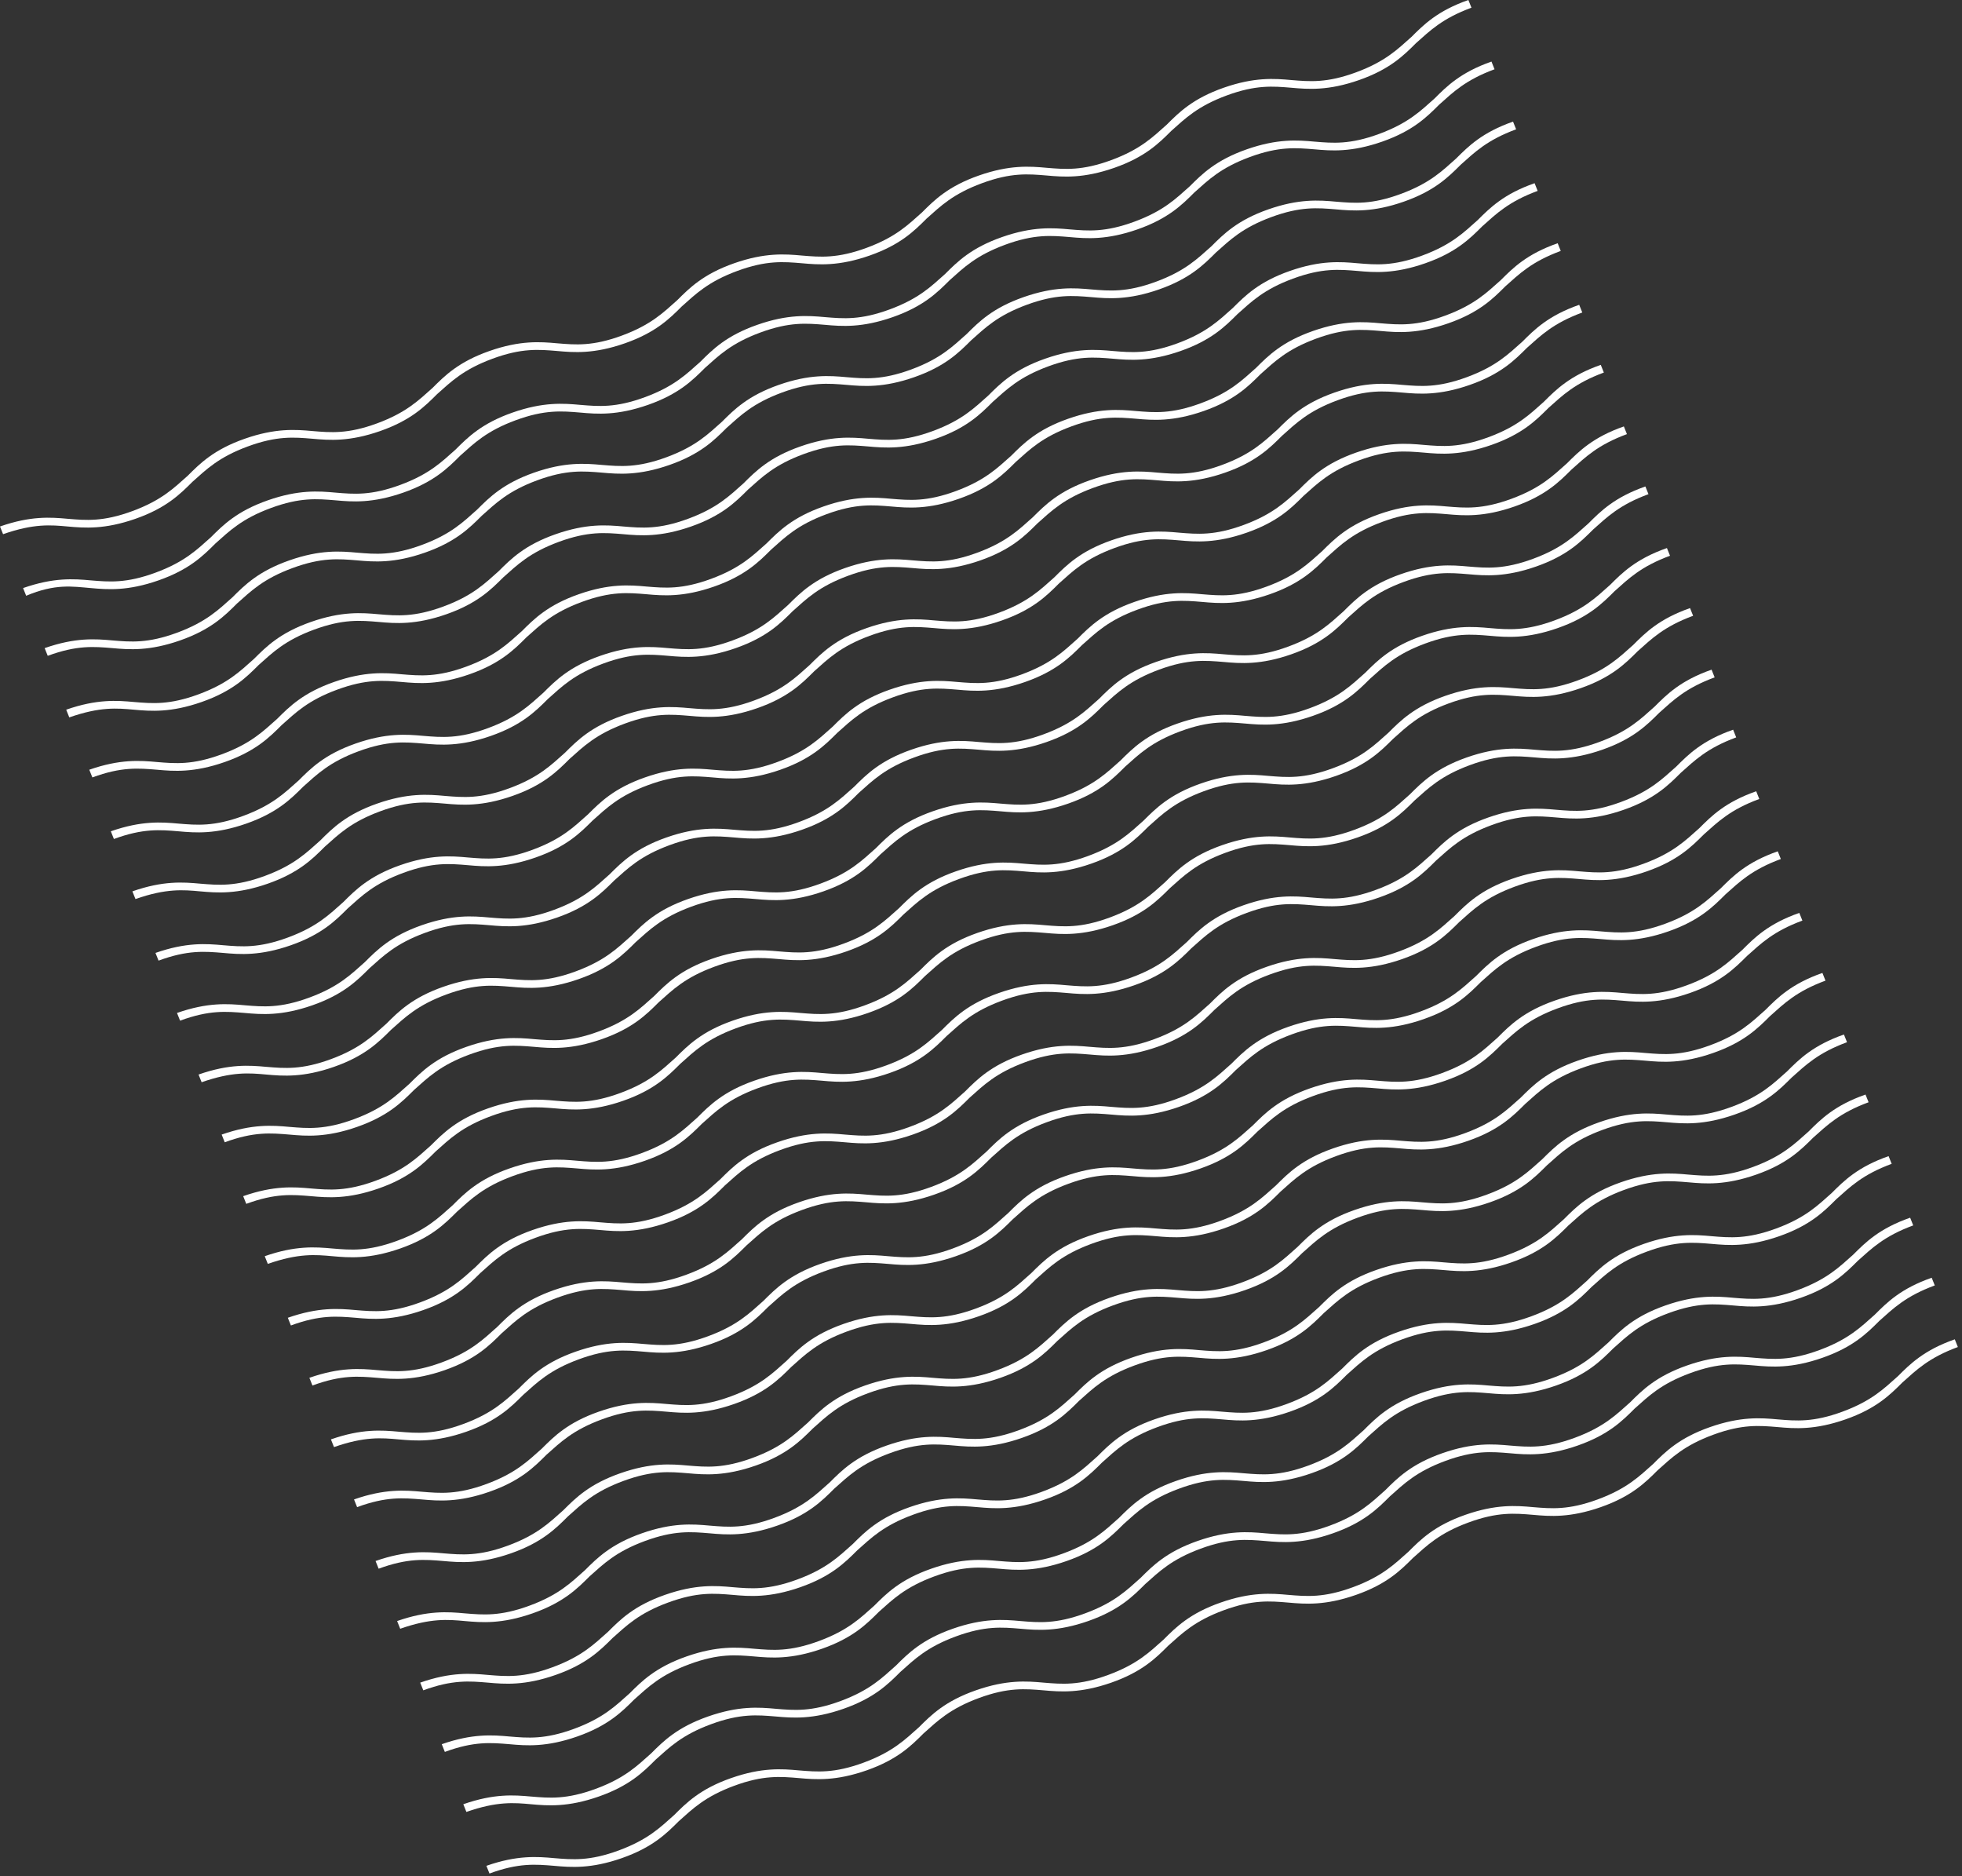
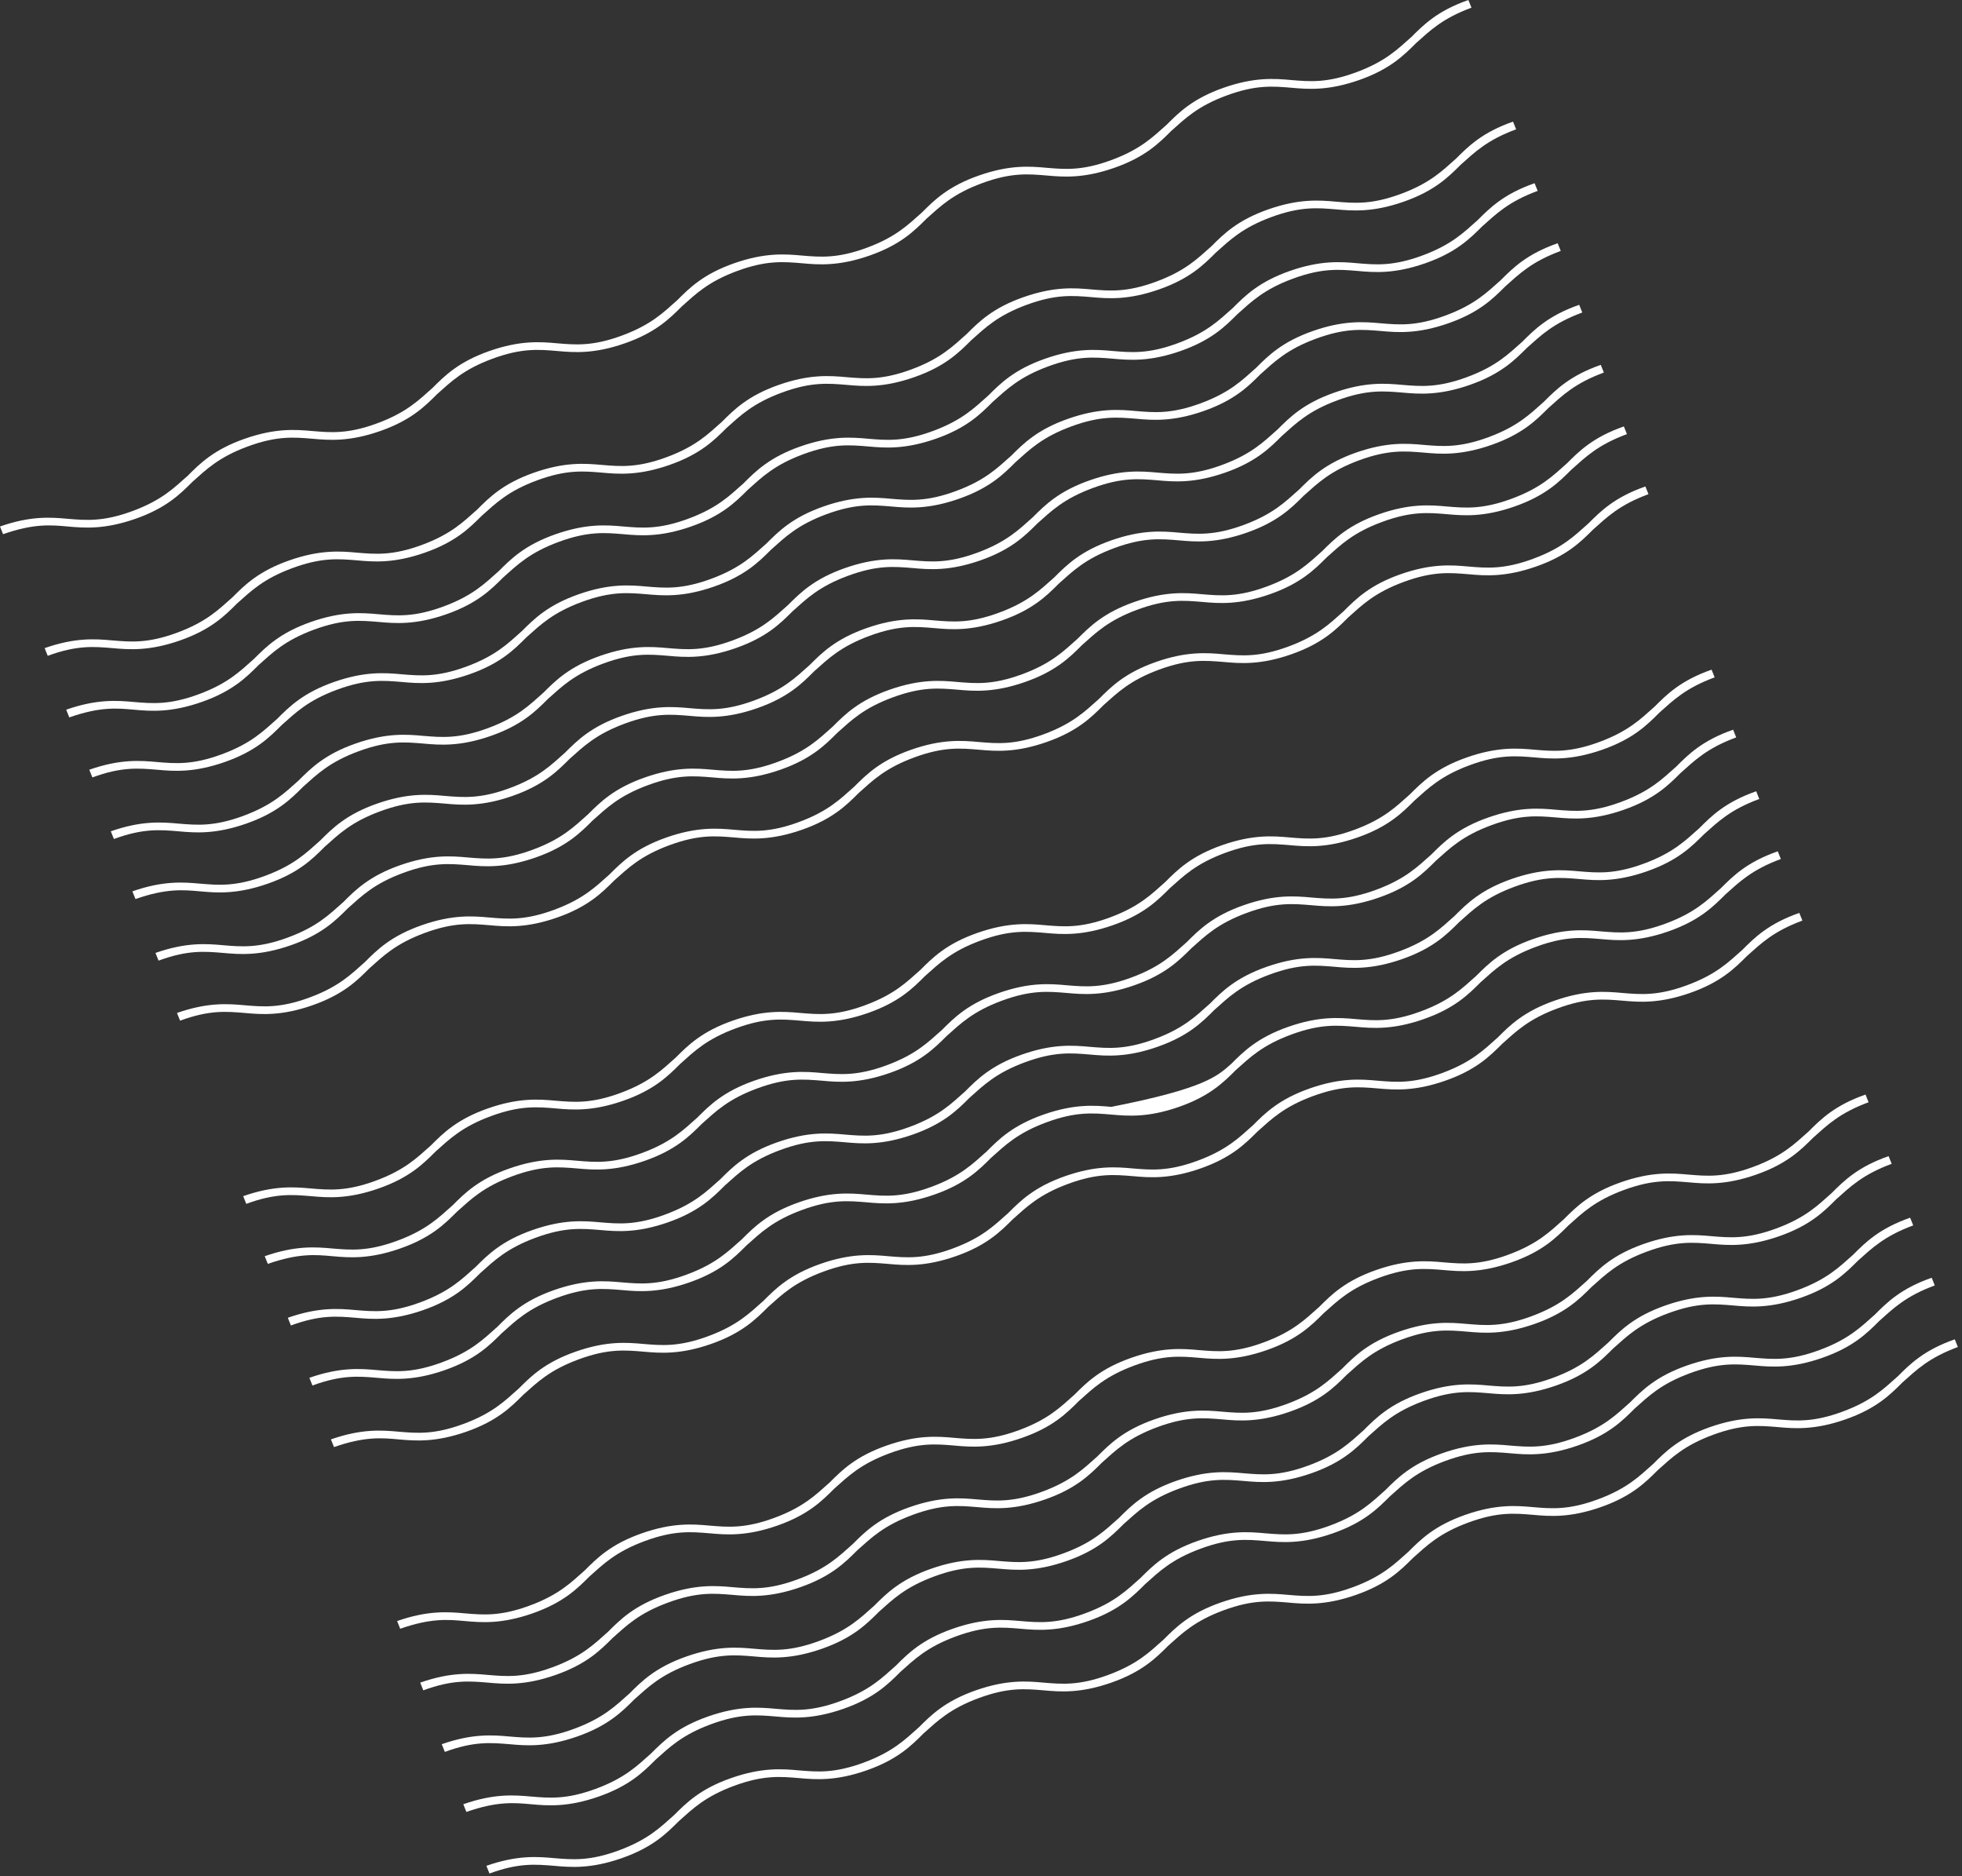
<svg xmlns="http://www.w3.org/2000/svg" width="409" height="391" viewBox="0 0 409 391" fill="none">
  <rect x="0" y="0" width="409" height="391" fill="#333333" stroke="none" />
  <path d="M102.036 390.487L101.395 388.883C107.812 386.637 111.983 386.958 115.512 387.279C119.363 387.6 122.892 387.92 128.988 385.674C135.085 383.428 137.652 380.862 140.539 378.295C143.106 375.728 145.994 372.84 152.411 370.594C158.828 368.348 163 368.669 166.529 368.99C170.379 369.311 173.909 369.631 180.005 367.385C186.102 365.139 188.668 362.573 191.556 360.006C194.123 357.439 197.011 354.551 203.428 352.305C209.845 350.059 214.016 350.38 217.546 350.701C221.396 351.022 224.926 351.342 231.022 349.096C237.118 346.85 239.685 344.284 242.573 341.717C245.14 339.15 248.027 336.262 254.445 334.016C260.862 331.77 265.033 332.091 268.563 332.412C272.413 332.733 275.942 333.053 282.039 330.807C288.135 328.561 290.702 325.994 293.59 323.428C296.157 320.861 299.044 317.973 305.461 315.727C311.879 313.481 316.05 313.802 319.579 314.123C323.43 314.444 326.959 314.764 333.055 312.518C339.152 310.272 341.719 307.705 344.606 305.139C347.173 302.572 350.061 299.684 356.478 297.438C362.895 295.192 367.067 295.513 370.596 295.834C374.446 296.154 377.976 296.475 384.072 294.229C390.168 291.983 392.735 289.416 395.623 286.85C398.19 284.283 401.078 281.395 407.495 279.149L408.137 280.753C402.04 282.999 399.473 285.566 396.586 288.133C394.019 290.7 391.131 293.588 384.714 295.834C378.297 298.08 374.126 297.759 370.596 297.438C366.746 297.117 363.216 296.796 357.12 299.042C351.024 301.288 348.457 303.855 345.569 306.422C343.002 308.989 340.114 311.877 333.697 314.123C327.28 316.369 323.109 316.048 319.579 315.727C315.729 315.406 312.2 315.085 306.103 317.331C300.007 319.577 297.44 322.144 294.552 324.711C291.985 327.278 289.098 330.166 282.68 332.412C276.263 334.658 272.092 334.337 268.563 334.016C264.712 333.695 261.183 333.374 255.086 335.62C248.99 337.866 246.423 340.433 243.535 343C240.969 345.567 238.081 348.455 231.664 350.701C225.246 352.947 221.075 352.626 217.546 352.305C213.695 351.984 210.166 351.663 204.07 353.909C197.973 356.155 195.406 358.722 192.519 361.289C189.952 363.856 187.064 366.744 180.647 368.99C174.23 371.236 170.059 370.915 166.529 370.594C162.679 370.273 159.149 369.952 153.053 372.198C146.957 374.444 144.39 377.011 141.502 379.578C138.935 382.145 136.047 385.033 129.63 387.279C123.213 389.525 119.042 389.204 115.512 388.883C111.662 388.562 108.133 388.241 102.036 390.487Z" fill="white" />
  <path d="M97.224 377.651L96.582 376.047C102.999 373.801 107.17 374.122 110.7 374.443C114.55 374.764 118.08 375.085 124.176 372.839C130.272 370.592 132.839 368.026 135.727 365.459C138.294 362.892 141.182 360.004 147.599 357.758C154.016 355.512 158.187 355.833 161.717 356.154C165.567 356.475 169.096 356.796 175.193 354.549C181.289 352.303 183.856 349.737 186.744 347.17C189.31 344.603 192.198 341.715 198.615 339.469C205.033 337.223 209.204 337.544 212.733 337.865C216.584 338.186 220.113 338.507 226.209 336.26C232.306 334.014 234.873 331.448 237.76 328.881C240.327 326.314 243.215 323.426 249.632 321.18C256.049 318.934 260.221 319.255 263.75 319.576C267.6 319.897 271.13 320.217 277.226 317.971C283.323 315.725 285.889 313.159 288.777 310.592C291.344 308.025 294.232 305.137 300.649 302.891C307.066 300.645 311.237 300.966 314.767 301.287C318.617 301.608 322.147 301.928 328.243 299.682C334.339 297.436 336.906 294.87 339.794 292.303C342.361 289.736 345.249 286.848 351.666 284.602C358.083 282.356 362.254 282.677 365.784 282.998C369.634 283.319 373.163 283.639 379.26 281.393C385.356 279.147 387.923 276.58 390.811 274.014C393.377 271.447 396.265 268.559 402.682 266.313L403.324 267.917C397.228 270.163 394.661 272.73 391.773 275.297C389.206 277.864 386.319 280.752 379.901 282.998C373.484 285.244 369.313 284.923 365.784 284.602C361.933 284.281 358.404 283.96 352.307 286.206C346.211 288.452 343.644 291.019 340.756 293.586C338.19 296.153 335.302 299.041 328.885 301.287C322.467 303.533 318.296 303.212 314.767 302.891C310.917 302.57 307.387 302.249 301.291 304.495C295.194 306.741 292.627 309.308 289.74 311.875C287.173 314.442 284.285 317.33 277.868 319.576C271.451 321.822 267.279 321.501 263.75 321.18C259.9 320.859 256.37 320.538 250.274 322.784C244.178 325.03 241.611 327.597 238.723 330.164C236.156 332.731 233.268 335.619 226.851 337.865C220.434 340.111 216.263 339.79 212.733 339.469C208.883 339.148 205.354 338.827 199.257 341.073C193.161 343.319 190.594 345.886 187.706 348.453C185.139 351.02 182.252 353.908 175.834 356.154C169.417 358.4 165.246 358.079 161.717 357.758C157.866 357.437 154.337 357.116 148.24 359.362C142.144 361.608 139.577 364.175 136.69 366.742C134.123 369.309 131.235 372.197 124.818 374.443C118.4 376.689 114.229 376.368 110.7 376.047C107.17 375.726 103.641 375.405 97.224 377.651Z" fill="white" />
  <path d="M92.732 365.139L92.09 363.534C98.507 361.288 102.678 361.609 106.208 361.93C110.058 362.251 113.587 362.572 119.684 360.326C125.78 358.08 128.347 355.513 131.235 352.946C133.802 350.379 136.689 347.491 143.107 345.245C149.524 342.999 153.695 343.32 157.224 343.641C161.075 343.962 164.604 344.283 170.701 342.037C176.797 339.791 179.364 337.224 182.252 334.657C184.818 332.09 187.706 329.202 194.123 326.956C200.541 324.71 204.712 325.031 208.241 325.352C212.092 325.673 215.621 325.994 221.717 323.748C227.814 321.502 230.38 318.935 233.268 316.368C235.835 313.801 238.723 310.913 245.14 308.667C251.557 306.421 255.728 306.742 259.258 307.063C263.108 307.384 266.638 307.705 272.734 305.459C278.83 303.213 281.397 300.646 284.285 298.079C286.852 295.512 289.74 292.624 296.157 290.378C302.574 288.132 306.745 288.453 310.275 288.774C314.125 289.095 317.654 289.416 323.751 287.17C329.847 284.924 332.414 282.357 335.302 279.79C337.869 277.223 340.756 274.335 347.174 272.089C353.591 269.843 357.762 270.164 361.291 270.485C365.142 270.806 368.671 271.127 374.768 268.881C380.864 266.635 383.431 264.068 386.318 261.501C388.885 258.934 391.773 256.046 398.19 253.8L398.832 255.405C392.736 257.651 390.169 260.217 387.281 262.784C384.714 265.351 381.826 268.239 375.409 270.485C368.992 272.731 364.821 272.41 361.291 272.089C357.441 271.768 353.912 271.448 347.815 273.694C341.719 275.94 339.152 278.507 336.264 281.073C333.697 283.64 330.81 286.528 324.393 288.774C317.975 291.02 313.804 290.699 310.275 290.378C306.424 290.057 302.895 289.737 296.799 291.983C290.702 294.229 288.135 296.796 285.248 299.362C282.681 301.929 279.793 304.817 273.376 307.063C266.959 309.309 262.787 308.988 259.258 308.667C255.408 308.346 251.878 308.026 245.782 310.272C239.686 312.518 237.119 315.085 234.231 317.651C231.664 320.218 228.776 323.106 222.359 325.352C215.942 327.598 211.771 327.277 208.241 326.956C204.391 326.635 200.861 326.315 194.765 328.561C188.669 330.807 186.102 333.374 183.214 335.94C180.647 338.507 177.759 341.395 171.342 343.641C164.925 345.887 160.754 345.566 157.224 345.245C153.374 344.925 149.845 344.604 143.748 346.85C137.652 349.096 135.085 351.663 132.197 354.229C129.63 356.796 126.743 359.684 120.326 361.93C113.908 364.176 109.737 363.855 106.208 363.534C102.357 363.214 98.828 362.893 92.732 365.139Z" fill="white" />
  <path d="M88.239 352.305L87.598 350.7C94.015 348.454 98.186 348.775 101.715 349.096C105.566 349.417 109.095 349.738 115.192 347.492C121.288 345.246 123.855 342.679 126.743 340.112C129.309 337.545 132.197 334.657 138.614 332.411C145.032 330.165 149.203 330.486 152.732 330.807C156.583 331.128 160.112 331.449 166.208 329.203C172.305 326.957 174.872 324.39 177.759 321.823C180.326 319.256 183.214 316.368 189.631 314.122C196.048 311.876 200.22 312.197 203.749 312.518C207.599 312.839 211.129 313.16 217.225 310.914C223.321 308.668 225.888 306.101 228.776 303.534C231.343 300.967 234.231 298.079 240.648 295.833C247.065 293.587 251.236 293.908 254.766 294.229C258.616 294.55 262.146 294.871 268.242 292.625C274.338 290.379 276.905 287.812 279.793 285.245C282.36 282.678 285.247 279.79 291.665 277.544C298.082 275.298 302.253 275.619 305.782 275.94C309.633 276.261 313.162 276.582 319.259 274.336C325.355 272.09 327.922 269.523 330.81 266.956C333.376 264.389 336.264 261.501 342.681 259.255C349.099 257.009 353.27 257.33 356.799 257.651C360.649 257.972 364.179 258.293 370.275 256.047C376.372 253.801 378.939 251.234 381.826 248.667C384.393 246.1 387.281 243.212 393.698 240.966L394.34 242.571C388.243 244.817 385.677 247.383 382.789 249.95C380.222 252.517 377.334 255.405 370.917 257.651C364.5 259.897 360.329 259.576 356.799 259.255C352.949 258.934 349.419 258.614 343.323 260.86C337.227 263.106 334.66 265.673 331.772 268.239C329.205 270.806 326.317 273.694 319.9 275.94C313.483 278.186 309.312 277.865 305.782 277.544C301.932 277.223 298.403 276.903 292.306 279.149C286.21 281.395 283.643 283.962 280.755 286.528C278.189 289.095 275.301 291.983 268.884 294.229C262.466 296.475 258.295 296.154 254.766 295.833C250.915 295.513 247.386 295.192 241.29 297.438C235.193 299.684 232.626 302.251 229.739 304.817C227.172 307.384 224.284 310.272 217.867 312.518C211.45 314.764 207.278 314.443 203.749 314.122C199.899 313.802 196.369 313.481 190.273 315.727C184.177 317.973 181.61 320.54 178.722 323.106C176.155 325.673 173.267 328.561 166.85 330.807C160.433 333.053 156.262 332.732 152.732 332.411C148.882 332.091 145.352 331.77 139.256 334.016C133.16 336.262 130.593 338.829 127.705 341.395C125.138 343.962 122.251 346.85 115.833 349.096C109.416 351.342 105.245 351.021 101.715 350.7C97.865 350.38 94.336 350.059 88.239 352.305Z" fill="white" />
  <path d="M83.427 339.471L82.785 337.866C89.202 335.62 93.374 335.941 96.903 336.262C100.753 336.583 104.283 336.904 110.379 334.658C116.475 332.412 119.042 329.845 121.93 327.278C124.497 324.711 127.385 321.823 133.802 319.577C140.219 317.331 144.39 317.652 147.92 317.973C151.77 318.294 155.3 318.615 161.396 316.369C167.492 314.123 170.059 311.556 172.947 308.989C175.514 306.422 178.401 303.534 184.819 301.288C191.236 299.042 195.407 299.363 198.937 299.684C202.787 300.005 206.316 300.326 212.413 298.08C218.509 295.834 221.076 293.267 223.964 290.7C226.53 288.133 229.418 285.245 235.835 282.999C242.253 280.753 246.424 281.074 249.953 281.395C253.804 281.716 257.333 282.037 263.429 279.791C269.526 277.545 272.093 274.978 274.98 272.411C277.547 269.844 280.435 266.956 286.852 264.71C293.269 262.464 297.44 262.785 300.97 263.106C304.82 263.427 308.35 263.748 314.446 261.502C320.542 259.256 323.109 256.689 325.997 254.122C328.564 251.555 331.452 248.667 337.869 246.421C344.286 244.175 348.457 244.496 351.987 244.817C355.837 245.138 359.366 245.459 365.463 243.213C371.559 240.967 374.126 238.4 377.014 235.833C379.581 233.266 382.468 230.378 388.886 228.132L389.527 229.737C383.431 231.983 380.864 234.55 377.976 237.116C375.409 239.683 372.522 242.571 366.105 244.817C359.687 247.063 355.516 246.742 351.987 246.421C348.136 246.1 344.607 245.78 338.511 248.026C332.414 250.272 329.847 252.839 326.96 255.405C324.393 257.972 321.505 260.86 315.088 263.106C308.671 265.352 304.499 265.031 300.97 264.71C297.12 264.39 293.59 264.069 287.494 266.315C281.398 268.561 278.831 271.128 275.943 273.694C273.376 276.261 270.488 279.149 264.071 281.395C257.654 283.641 253.483 283.32 249.953 282.999C246.103 282.679 242.573 282.358 236.477 284.604C230.381 286.85 227.814 289.417 224.926 291.983C222.359 294.55 219.472 297.438 213.054 299.684C206.637 301.93 202.466 301.609 198.937 301.288C195.086 300.968 191.557 300.647 185.46 302.893C179.364 305.139 176.797 307.706 173.909 310.272C171.342 312.839 168.455 315.727 162.038 317.973C155.62 320.219 151.449 319.898 147.92 319.577C144.069 319.257 140.54 318.936 134.444 321.182C128.347 323.428 125.78 325.995 122.893 328.561C120.326 331.128 117.438 334.016 111.021 336.262C104.604 338.508 100.432 338.187 96.903 337.866C93.374 337.546 89.844 337.225 83.427 339.471Z" fill="white" />
-   <path d="M78.931 326.956L78.289 325.352C84.706 323.106 88.877 323.427 92.407 323.747C96.257 324.068 99.787 324.389 105.883 322.143C111.979 319.897 114.546 317.33 117.434 314.763C120.001 312.197 122.889 309.309 129.306 307.063C135.723 304.817 139.894 305.138 143.424 305.458C147.274 305.779 150.803 306.1 156.9 303.854C162.996 301.608 165.563 299.041 168.451 296.474C171.018 293.908 173.905 291.02 180.322 288.774C186.74 286.528 190.911 286.849 194.44 287.169C198.291 287.49 201.82 287.811 207.916 285.565C214.013 283.319 216.58 280.752 219.467 278.185C222.034 275.618 224.922 272.731 231.339 270.485C237.757 268.239 241.928 268.56 245.457 268.88C249.307 269.201 252.837 269.522 258.933 267.276C265.03 265.03 267.596 262.463 270.484 259.896C273.051 257.329 275.939 254.442 282.356 252.196C288.773 249.95 292.944 250.271 296.474 250.591C300.324 250.912 303.854 251.233 309.95 248.987C316.046 246.741 318.613 244.174 321.501 241.607C324.068 239.04 326.956 236.153 333.373 233.907C339.79 231.661 343.961 231.982 347.491 232.302C351.341 232.623 354.87 232.944 360.967 230.698C367.063 228.452 369.63 225.885 372.518 223.318C375.085 220.751 377.972 217.864 384.389 215.618L385.031 217.222C378.935 219.468 376.368 222.035 373.48 224.602C370.913 227.169 368.026 230.056 361.608 232.302C355.191 234.548 351.02 234.228 347.491 233.907C343.64 233.586 340.111 233.265 334.015 235.511C327.918 237.757 325.351 240.324 322.464 242.891C319.897 245.458 317.009 248.345 310.592 250.591C304.174 252.837 300.003 252.517 296.474 252.196C292.624 251.875 289.094 251.554 282.998 253.8C276.901 256.046 274.335 258.613 271.447 261.18C268.88 263.747 265.992 266.634 259.575 268.88C253.158 271.126 248.987 270.806 245.457 270.485C241.607 270.164 238.077 269.843 231.981 272.089C225.885 274.335 223.318 276.902 220.43 279.469C217.863 282.036 214.975 284.923 208.558 287.169C202.141 289.415 197.97 289.095 194.44 288.774C190.59 288.453 187.061 288.132 180.964 290.378C174.868 292.624 172.301 295.191 169.413 297.758C166.846 300.325 163.959 303.212 157.542 305.458C151.124 307.704 146.953 307.384 143.424 307.063C139.573 306.742 136.044 306.421 129.948 308.667C123.851 310.913 121.284 313.48 118.397 316.047C115.83 318.614 112.942 321.501 106.525 323.747C100.108 325.994 95.936 325.673 92.407 325.352C88.557 325.031 85.027 324.71 78.931 326.956Z" fill="white" />
-   <path d="M74.442 314.122L73.801 312.518C80.218 310.272 84.389 310.593 87.919 310.914C91.769 311.234 95.298 311.555 101.395 309.309C107.491 307.063 110.058 304.496 112.946 301.929C115.513 299.363 118.4 296.475 124.817 294.229C131.235 291.983 135.406 292.304 138.935 292.624C142.786 292.945 146.315 293.266 152.411 291.02C158.508 288.774 161.075 286.207 163.962 283.64C166.529 281.074 169.417 278.186 175.834 275.94C182.251 273.694 186.423 274.015 189.952 274.335C193.802 274.656 197.332 274.977 203.428 272.731C209.525 270.485 212.091 267.918 214.979 265.351C217.546 262.785 220.434 259.897 226.851 257.651C233.268 255.405 237.439 255.726 240.969 256.046C244.819 256.367 248.349 256.688 254.445 254.442C260.541 252.196 263.108 249.629 265.996 247.062C268.563 244.496 271.451 241.608 277.868 239.362C284.285 237.116 288.456 237.437 291.986 237.757C295.836 238.078 299.365 238.399 305.462 236.153C311.558 233.907 314.125 231.34 317.013 228.773C319.579 226.206 322.467 223.319 328.884 221.073C335.302 218.827 339.473 219.148 343.002 219.468C346.853 219.789 350.382 220.11 356.478 217.864C362.575 215.618 365.142 213.051 368.029 210.484C370.596 207.917 373.484 205.03 379.901 202.784L380.543 204.388C374.447 206.634 371.88 209.201 368.992 211.768C366.425 214.335 363.537 217.222 357.12 219.468C350.703 221.714 346.532 221.394 343.002 221.073C339.152 220.752 335.622 220.431 329.526 222.677C323.43 224.923 320.863 227.49 317.975 230.057C315.408 232.624 312.521 235.511 306.103 237.757C299.686 240.003 295.515 239.683 291.986 239.362C288.135 239.041 284.606 238.72 278.509 240.966C272.413 243.212 269.846 245.779 266.958 248.346C264.392 250.913 261.504 253.8 255.087 256.046C248.669 258.292 244.498 257.972 240.969 257.651C237.119 257.33 233.589 257.009 227.493 259.255C221.396 261.501 218.829 264.068 215.942 266.635C213.375 269.202 210.487 272.089 204.07 274.335C197.653 276.582 193.481 276.261 189.952 275.94C186.102 275.619 182.572 275.298 176.476 277.544C170.38 279.79 167.813 282.357 164.925 284.924C162.358 287.491 159.47 290.378 153.053 292.624C146.636 294.871 142.465 294.55 138.935 294.229C135.085 293.908 131.556 293.587 125.459 295.833C119.363 298.079 116.796 300.646 113.908 303.213C111.341 305.78 108.454 308.667 102.036 310.914C95.619 313.16 91.448 312.839 87.919 312.518C84.068 312.197 80.539 311.876 74.442 314.122Z" fill="white" />
  <path d="M69.626 301.609L68.984 300.005C75.402 297.759 79.573 298.079 83.102 298.4C86.953 298.721 90.482 299.042 96.578 296.796C102.675 294.55 105.241 291.983 108.129 289.416C110.696 286.849 113.584 283.962 120.001 281.716C126.418 279.47 130.589 279.79 134.119 280.111C137.969 280.432 141.499 280.753 147.595 278.507C153.691 276.261 156.258 273.694 159.146 271.127C161.713 268.56 164.601 265.673 171.018 263.427C177.435 261.181 181.606 261.501 185.136 261.822C188.986 262.143 192.515 262.464 198.612 260.218C204.708 257.972 207.275 255.405 210.163 252.838C212.73 250.271 215.617 247.384 222.035 245.138C228.452 242.892 232.623 243.212 236.152 243.533C240.003 243.854 243.532 244.175 249.629 241.929C255.725 239.683 258.292 237.116 261.179 234.549C263.746 231.982 266.634 229.095 273.051 226.849C279.469 224.603 283.64 224.923 287.169 225.244C291.019 225.565 294.549 225.886 300.645 223.64C306.742 221.394 309.308 218.827 312.196 216.26C314.763 213.693 317.651 210.806 324.068 208.56C330.485 206.313 334.656 206.634 338.186 206.955C342.036 207.276 345.566 207.597 351.662 205.351C357.758 203.105 360.325 200.538 363.213 197.971C365.78 195.404 368.668 192.517 375.085 190.271L375.727 191.875C369.63 194.121 367.063 196.688 364.176 199.255C361.609 201.821 358.721 204.709 352.304 206.955C345.887 209.201 341.715 208.88 338.186 208.56C334.336 208.239 330.806 207.918 324.71 210.164C318.613 212.41 316.047 214.977 313.159 217.544C310.592 220.11 307.704 222.998 301.287 225.244C294.87 227.49 290.699 227.169 287.169 226.849C283.319 226.528 279.789 226.207 273.693 228.453C267.597 230.699 265.03 233.266 262.142 235.833C259.575 238.399 256.687 241.287 250.27 243.533C243.853 245.779 239.682 245.458 236.152 245.138C232.302 244.817 228.773 244.496 222.676 246.742C216.58 248.988 214.013 251.555 211.125 254.122C208.558 256.689 205.671 259.576 199.254 261.822C192.836 264.068 188.665 263.747 185.136 263.427C181.285 263.106 177.756 262.785 171.66 265.031C165.563 267.277 162.996 269.844 160.109 272.411C157.542 274.978 154.654 277.865 148.237 280.111C141.82 282.357 137.648 282.036 134.119 281.716C130.269 281.395 126.739 281.074 120.643 283.32C114.547 285.566 111.98 288.133 109.092 290.7C106.525 293.267 103.637 296.154 97.22 298.4C90.803 300.646 86.632 300.325 83.102 300.005C79.573 299.684 76.043 299.363 69.626 301.609Z" fill="white" />
-   <path d="M65.134 288.773L64.492 287.169C70.909 284.923 75.081 285.244 78.61 285.564C82.46 285.885 85.99 286.206 92.086 283.96C98.182 281.714 100.749 279.147 103.637 276.58C106.204 274.013 109.092 271.126 115.509 268.88C121.926 266.634 126.097 266.955 129.627 267.275C133.477 267.596 137.007 267.917 143.103 265.671C149.199 263.425 151.766 260.858 154.654 258.291C157.221 255.724 160.108 252.837 166.526 250.591C172.943 248.345 177.114 248.666 180.643 248.986C184.494 249.307 188.023 249.628 194.12 247.382C200.216 245.136 202.783 242.569 205.671 240.002C208.237 237.435 211.125 234.548 217.542 232.302C223.96 230.056 228.131 230.376 231.66 230.697C235.51 231.018 239.04 231.339 245.136 229.093C251.233 226.847 253.8 224.28 256.687 221.713C259.254 219.146 262.142 216.259 268.559 214.013C274.976 211.767 279.148 212.087 282.677 212.408C286.527 212.729 290.057 213.05 296.153 210.804C302.249 208.558 304.816 205.991 307.704 203.424C310.271 200.857 313.159 197.97 319.576 195.724C325.993 193.478 330.164 193.798 333.694 194.119C337.544 194.44 341.073 194.761 347.17 192.515C353.266 190.269 355.833 187.702 358.721 185.135C361.288 182.568 364.175 179.681 370.593 177.435L371.234 179.039C365.138 181.285 362.571 183.852 359.683 186.419C357.117 188.986 354.229 191.873 347.812 194.119C341.394 196.365 337.223 196.044 333.694 195.724C329.843 195.403 326.314 195.082 320.218 197.328C314.121 199.574 311.554 202.141 308.667 204.708C306.1 207.275 303.212 210.162 296.795 212.408C290.378 214.654 286.206 214.333 282.677 214.013C278.827 213.692 275.297 213.371 269.201 215.617C263.104 217.863 260.538 220.43 257.65 222.997C255.083 225.564 252.195 228.451 245.778 230.697C239.361 232.943 235.19 232.622 231.66 232.302C227.81 231.981 224.28 231.66 218.184 233.906C212.088 236.152 209.521 238.719 206.633 241.286C204.066 243.853 201.178 246.74 194.761 248.986C188.344 251.232 184.173 250.912 180.643 250.591C176.793 250.27 173.264 249.949 167.167 252.195C161.071 254.441 158.504 257.008 155.616 259.575C153.05 262.142 150.162 265.029 143.745 267.275C137.327 269.521 133.156 269.201 129.627 268.88C125.776 268.559 122.247 268.238 116.151 270.484C110.054 272.73 107.487 275.297 104.6 277.864C102.033 280.431 99.145 283.318 92.728 285.564C86.311 287.81 82.139 287.49 78.61 287.169C74.76 286.848 71.23 286.527 65.134 288.773Z" fill="white" />
+   <path d="M65.134 288.773L64.492 287.169C70.909 284.923 75.081 285.244 78.61 285.564C82.46 285.885 85.99 286.206 92.086 283.96C98.182 281.714 100.749 279.147 103.637 276.58C106.204 274.013 109.092 271.126 115.509 268.88C121.926 266.634 126.097 266.955 129.627 267.275C133.477 267.596 137.007 267.917 143.103 265.671C149.199 263.425 151.766 260.858 154.654 258.291C157.221 255.724 160.108 252.837 166.526 250.591C172.943 248.345 177.114 248.666 180.643 248.986C184.494 249.307 188.023 249.628 194.12 247.382C200.216 245.136 202.783 242.569 205.671 240.002C208.237 237.435 211.125 234.548 217.542 232.302C223.96 230.056 228.131 230.376 231.66 230.697C251.233 226.847 253.8 224.28 256.687 221.713C259.254 219.146 262.142 216.259 268.559 214.013C274.976 211.767 279.148 212.087 282.677 212.408C286.527 212.729 290.057 213.05 296.153 210.804C302.249 208.558 304.816 205.991 307.704 203.424C310.271 200.857 313.159 197.97 319.576 195.724C325.993 193.478 330.164 193.798 333.694 194.119C337.544 194.44 341.073 194.761 347.17 192.515C353.266 190.269 355.833 187.702 358.721 185.135C361.288 182.568 364.175 179.681 370.593 177.435L371.234 179.039C365.138 181.285 362.571 183.852 359.683 186.419C357.117 188.986 354.229 191.873 347.812 194.119C341.394 196.365 337.223 196.044 333.694 195.724C329.843 195.403 326.314 195.082 320.218 197.328C314.121 199.574 311.554 202.141 308.667 204.708C306.1 207.275 303.212 210.162 296.795 212.408C290.378 214.654 286.206 214.333 282.677 214.013C278.827 213.692 275.297 213.371 269.201 215.617C263.104 217.863 260.538 220.43 257.65 222.997C255.083 225.564 252.195 228.451 245.778 230.697C239.361 232.943 235.19 232.622 231.66 232.302C227.81 231.981 224.28 231.66 218.184 233.906C212.088 236.152 209.521 238.719 206.633 241.286C204.066 243.853 201.178 246.74 194.761 248.986C188.344 251.232 184.173 250.912 180.643 250.591C176.793 250.27 173.264 249.949 167.167 252.195C161.071 254.441 158.504 257.008 155.616 259.575C153.05 262.142 150.162 265.029 143.745 267.275C137.327 269.521 133.156 269.201 129.627 268.88C125.776 268.559 122.247 268.238 116.151 270.484C110.054 272.73 107.487 275.297 104.6 277.864C102.033 280.431 99.145 283.318 92.728 285.564C86.311 287.81 82.139 287.49 78.61 287.169C74.76 286.848 71.23 286.527 65.134 288.773Z" fill="white" />
  <path d="M60.642 276.26L60 274.656C66.417 272.41 70.588 272.73 74.118 273.051C77.968 273.372 81.498 273.693 87.594 271.447C93.69 269.201 96.257 266.634 99.145 264.067C101.712 261.5 104.6 258.612 111.017 256.366C117.434 254.12 121.605 254.441 125.135 254.762C128.985 255.083 132.514 255.404 138.611 253.158C144.707 250.912 147.274 248.345 150.162 245.778C152.729 243.211 155.616 240.323 162.034 238.077C168.451 235.831 172.622 236.152 176.151 236.473C180.002 236.794 183.531 237.115 189.628 234.869C195.724 232.623 198.291 230.056 201.178 227.489C203.745 224.922 206.633 222.034 213.05 219.788C219.467 217.542 223.639 217.863 227.168 218.184C231.018 218.505 234.548 218.826 240.644 216.58C246.741 214.334 249.307 211.767 252.195 209.2C254.762 206.633 257.65 203.745 264.067 201.499C270.484 199.253 274.655 199.574 278.185 199.895C282.035 200.216 285.565 200.537 291.661 198.291C297.757 196.045 300.324 193.478 303.212 190.911C305.779 188.344 308.666 185.456 315.084 183.21C321.501 180.964 325.672 181.285 329.202 181.606C333.052 181.927 336.581 182.248 342.678 180.002C348.774 177.756 351.341 175.189 354.229 172.622C356.796 170.055 359.683 167.167 366.1 164.921L366.742 166.526C360.646 168.772 358.079 171.339 355.191 173.905C352.624 176.472 349.737 179.36 343.319 181.606C336.902 183.852 332.731 183.531 329.202 183.21C325.351 182.89 321.822 182.569 315.725 184.815C309.629 187.061 307.062 189.628 304.174 192.194C301.608 194.761 298.72 197.649 292.303 199.895C285.885 202.141 281.714 201.82 278.185 201.499C274.334 201.179 270.805 200.858 264.709 203.104C258.612 205.35 256.045 207.917 253.158 210.483C250.591 213.05 247.703 215.938 241.286 218.184C234.869 220.43 230.698 220.109 227.168 219.788C223.318 219.468 219.788 219.147 213.692 221.393C207.596 223.639 205.029 226.206 202.141 228.773C199.574 231.339 196.686 234.227 190.269 236.473C183.852 238.719 179.681 238.398 176.151 238.077C172.301 237.757 168.772 237.436 162.675 239.682C156.579 241.928 154.012 244.495 151.124 247.062C148.557 249.628 145.67 252.516 139.252 254.762C132.835 257.008 128.664 256.687 125.135 256.366C121.284 256.046 117.755 255.725 111.658 257.971C105.562 260.217 102.995 262.784 100.107 265.351C97.541 267.917 94.653 270.805 88.236 273.051C81.819 275.297 77.647 274.976 74.118 274.656C70.268 274.335 66.738 274.014 60.642 276.26Z" fill="white" />
  <path d="M55.829 263.426L55.188 261.822C61.605 259.576 65.776 259.897 69.305 260.218C73.156 260.539 76.685 260.859 82.781 258.613C88.878 256.367 91.445 253.801 94.332 251.234C96.899 248.667 99.787 245.779 106.204 243.533C112.621 241.287 116.793 241.608 120.322 241.929C124.172 242.25 127.702 242.57 133.798 240.324C139.895 238.078 142.461 235.511 145.349 232.945C147.916 230.378 150.804 227.49 157.221 225.244C163.638 222.998 167.809 223.319 171.339 223.64C175.189 223.961 178.719 224.281 184.815 222.035C190.911 219.789 193.478 217.222 196.366 214.656C198.933 212.089 201.821 209.201 208.238 206.955C214.655 204.709 218.826 205.03 222.356 205.351C226.206 205.672 229.735 205.992 235.832 203.746C241.928 201.5 244.495 198.933 247.383 196.367C249.95 193.8 252.837 190.912 259.254 188.666C265.672 186.42 269.843 186.741 273.372 187.062C277.223 187.382 280.752 187.703 286.848 185.457C292.945 183.211 295.512 180.644 298.399 178.078C300.966 175.511 303.854 172.623 310.271 170.377C316.688 168.131 320.86 168.452 324.389 168.773C328.239 169.093 331.769 169.414 337.865 167.168C343.961 164.922 346.528 162.355 349.416 159.789C351.983 157.222 354.871 154.334 361.288 152.088L361.93 153.692C355.833 155.938 353.266 158.505 350.379 161.072C347.812 163.639 344.924 166.527 338.507 168.773C332.09 171.019 327.919 170.698 324.389 170.377C320.539 170.056 317.009 169.735 310.913 171.981C304.817 174.227 302.25 176.794 299.362 179.361C296.795 181.928 293.907 184.816 287.49 187.062C281.073 189.308 276.902 188.987 273.372 188.666C269.522 188.345 265.993 188.024 259.896 190.27C253.8 192.516 251.233 195.083 248.345 197.65C245.778 200.217 242.891 203.105 236.473 205.351C230.056 207.597 225.885 207.276 222.356 206.955C218.505 206.634 214.976 206.313 208.879 208.559C202.783 210.805 200.216 213.372 197.329 215.939C194.762 218.506 191.874 221.394 185.457 223.64C179.039 225.886 174.868 225.565 171.339 225.244C167.489 224.923 163.959 224.602 157.863 226.848C151.766 229.094 149.2 231.661 146.312 234.228C143.745 236.795 140.857 239.683 134.44 241.929C128.023 244.175 123.852 243.854 120.322 243.533C116.472 243.212 112.942 242.891 106.846 245.137C100.75 247.383 98.183 249.95 95.295 252.517C92.728 255.084 89.84 257.972 83.423 260.218C77.006 262.464 72.835 262.143 69.305 261.822C65.776 261.501 62.246 261.18 55.829 263.426Z" fill="white" />
  <path d="M51.337 250.913L50.695 249.309C57.112 247.063 61.284 247.384 64.813 247.705C68.663 248.025 72.193 248.346 78.289 246.1C84.386 243.854 86.953 241.287 89.84 238.72C92.407 236.154 95.295 233.266 101.712 231.02C108.129 228.774 112.3 229.095 115.83 229.416C119.68 229.736 123.21 230.057 129.306 227.811C135.402 225.565 137.969 222.998 140.857 220.431C143.424 217.865 146.312 214.977 152.729 212.731C159.146 210.485 163.317 210.806 166.847 211.126C170.697 211.447 174.226 211.768 180.323 209.522C186.419 207.276 188.986 204.709 191.874 202.142C194.441 199.576 197.328 196.688 203.746 194.442C210.163 192.196 214.334 192.517 217.863 192.837C221.714 193.158 225.243 193.479 231.34 191.233C237.436 188.987 240.003 186.42 242.89 183.853C245.457 181.287 248.345 178.399 254.762 176.153C261.179 173.907 265.351 174.228 268.88 174.548C272.73 174.869 276.26 175.19 282.356 172.944C288.453 170.698 291.02 168.131 293.907 165.564C296.474 162.997 299.362 160.11 305.779 157.864C312.196 155.618 316.367 155.939 319.897 156.259C323.747 156.58 327.277 156.901 333.373 154.655C339.469 152.409 342.036 149.842 344.924 147.275C347.491 144.708 350.379 141.821 356.796 139.575L357.437 141.179C351.341 143.425 348.774 145.992 345.887 148.559C343.32 151.126 340.432 154.013 334.015 156.259C327.598 158.505 323.426 158.185 319.897 157.864C316.047 157.543 312.517 157.222 306.421 159.468C300.324 161.714 297.758 164.281 294.87 166.848C292.303 169.415 289.415 172.302 282.998 174.548C276.581 176.794 272.41 176.474 268.88 176.153C265.03 175.832 261.5 175.511 255.404 177.757C249.308 180.003 246.741 182.57 243.853 185.137C241.286 187.704 238.398 190.591 231.981 192.837C225.564 195.083 221.393 194.763 217.863 194.442C214.013 194.121 210.484 193.8 204.387 196.046C198.291 198.292 195.724 200.859 192.836 203.426C190.269 205.993 187.382 208.88 180.964 211.126C174.547 213.373 170.376 213.052 166.847 212.731C162.996 212.41 159.467 212.089 153.371 214.335C147.274 216.581 144.707 219.148 141.82 221.715C139.253 224.282 136.365 227.169 129.948 229.416C123.531 231.662 119.359 231.341 115.83 231.02C111.98 230.699 108.45 230.378 102.354 232.624C96.257 234.87 93.691 237.437 90.803 240.004C88.236 242.571 85.348 245.458 78.931 247.705C72.514 249.951 68.343 249.63 64.813 249.309C60.963 248.988 57.433 248.667 51.337 250.913Z" fill="white" />
-   <path d="M46.849 238.079L46.207 236.475C52.624 234.229 56.795 234.55 60.325 234.871C64.175 235.191 67.705 235.512 73.801 233.266C79.897 231.02 82.464 228.453 85.352 225.886C87.919 223.32 90.806 220.432 97.224 218.186C103.641 215.94 107.812 216.261 111.342 216.582C115.192 216.902 118.721 217.223 124.818 214.977C130.914 212.731 133.481 210.164 136.369 207.597C138.936 205.031 141.823 202.143 148.24 199.897C154.658 197.651 158.829 197.972 162.358 198.293C166.209 198.613 169.738 198.934 175.834 196.688C181.931 194.442 184.498 191.875 187.385 189.308C189.952 186.742 192.84 183.854 199.257 181.608C205.674 179.362 209.846 179.683 213.375 180.003C217.225 180.324 220.755 180.645 226.851 178.399C232.947 176.153 235.514 173.586 238.402 171.019C240.969 168.453 243.857 165.565 250.274 163.319C256.691 161.073 260.862 161.394 264.392 161.714C268.242 162.035 271.772 162.356 277.868 160.11C283.964 157.864 286.531 155.297 289.419 152.73C291.986 150.163 294.874 147.276 301.291 145.03C307.708 142.784 311.879 143.105 315.409 143.425C319.259 143.746 322.788 144.067 328.885 141.821C334.981 139.575 337.548 137.008 340.436 134.441C343.003 131.874 345.89 128.987 352.307 126.741L352.949 128.345C346.853 130.591 344.286 133.158 341.398 135.725C338.831 138.292 335.944 141.179 329.526 143.425C323.109 145.671 318.938 145.351 315.409 145.03C311.558 144.709 308.029 144.388 301.932 146.634C295.836 148.88 293.269 151.447 290.382 154.014C287.815 156.581 284.927 159.468 278.51 161.714C272.092 163.96 267.921 163.64 264.392 163.319C260.542 162.998 257.012 162.677 250.916 164.923C244.819 167.169 242.253 169.736 239.365 172.303C236.798 174.87 233.91 177.757 227.493 180.003C221.076 182.25 216.905 181.929 213.375 181.608C209.525 181.287 205.995 180.966 199.899 183.212C193.803 185.458 191.236 188.025 188.348 190.592C185.781 193.159 182.893 196.046 176.476 198.293C170.059 200.539 165.888 200.218 162.358 199.897C158.508 199.576 154.979 199.255 148.882 201.501C142.786 203.747 140.219 206.314 137.331 208.881C134.764 211.448 131.877 214.336 125.459 216.582C119.042 218.828 114.871 218.507 111.342 218.186C107.491 217.865 103.962 217.544 97.865 219.79C91.769 222.036 89.202 224.603 86.314 227.17C83.748 229.737 80.86 232.625 74.443 234.871C68.025 237.117 63.854 236.796 60.325 236.475C56.474 236.154 52.945 235.833 46.849 238.079Z" fill="white" />
-   <path d="M42.032 225.565L41.391 223.96C47.808 221.714 51.979 222.035 55.508 222.356C59.359 222.677 62.888 222.998 68.985 220.752C75.081 218.506 77.648 215.939 80.536 213.372C83.103 210.805 85.99 207.917 92.407 205.671C98.825 203.425 102.996 203.746 106.525 204.067C110.375 204.388 113.905 204.709 120.001 202.463C126.098 200.217 128.665 197.65 131.552 195.083C134.119 192.516 137.007 189.628 143.424 187.382C149.841 185.136 154.013 185.457 157.542 185.778C161.392 186.099 164.922 186.42 171.018 184.174C177.114 181.928 179.681 179.361 182.569 176.794C185.136 174.227 188.024 171.339 194.441 169.093C200.858 166.847 205.029 167.168 208.559 167.489C212.409 167.81 215.938 168.131 222.035 165.885C228.131 163.639 230.698 161.072 233.586 158.505C236.153 155.938 239.04 153.05 245.458 150.804C251.875 148.558 256.046 148.879 259.575 149.2C263.426 149.521 266.955 149.842 273.052 147.596C279.148 145.349 281.715 142.783 284.602 140.216C287.169 137.649 290.057 134.761 296.474 132.515C302.892 130.269 307.063 130.59 310.592 130.911C314.442 131.232 317.972 131.553 324.068 129.307C330.165 127.06 332.732 124.494 335.619 121.927C338.186 119.36 341.074 116.472 347.491 114.226L348.133 115.83C342.036 118.076 339.47 120.643 336.582 123.21C334.015 125.777 331.127 128.665 324.71 130.911C318.293 133.157 314.122 132.836 310.592 132.515C306.742 132.194 303.212 131.873 297.116 134.119C291.02 136.365 288.453 138.932 285.565 141.499C282.998 144.066 280.11 146.954 273.693 149.2C267.276 151.446 263.105 151.125 259.575 150.804C255.725 150.483 252.196 150.162 246.099 152.408C240.003 154.654 237.436 157.221 234.548 159.788C231.981 162.355 229.094 165.243 222.677 167.489C216.259 169.735 212.088 169.414 208.559 169.093C204.708 168.772 201.179 168.451 195.083 170.697C188.986 172.943 186.419 175.51 183.532 178.077C180.965 180.644 178.077 183.532 171.66 185.778C165.243 188.024 161.071 187.703 157.542 187.382C153.692 187.061 150.162 186.74 144.066 188.986C137.969 191.232 135.403 193.799 132.515 196.366C129.948 198.933 127.06 201.821 120.643 204.067C114.226 206.313 110.055 205.992 106.525 205.671C102.675 205.35 99.145 205.029 93.049 207.275C86.953 209.521 84.386 212.088 81.498 214.655C78.931 217.222 76.043 220.11 69.626 222.356C63.209 224.602 59.038 224.281 55.508 223.96C51.979 223.639 48.45 223.318 42.032 225.565Z" fill="white" />
  <path d="M37.54 212.731L36.898 211.126C43.316 208.88 47.487 209.201 51.016 209.522C54.867 209.843 58.396 210.164 64.492 207.918C70.589 205.672 73.156 203.105 76.043 200.538C78.61 197.971 81.498 195.083 87.915 192.837C94.332 190.591 98.504 190.912 102.033 191.233C105.883 191.554 109.413 191.875 115.509 189.629C121.605 187.383 124.172 184.816 127.06 182.249C129.627 179.682 132.515 176.794 138.932 174.548C145.349 172.302 149.52 172.623 153.05 172.944C156.9 173.265 160.43 173.586 166.526 171.34C172.622 169.094 175.189 166.527 178.077 163.96C180.644 161.393 183.531 158.505 189.949 156.259C196.366 154.013 200.537 154.334 204.067 154.655C207.917 154.976 211.446 155.297 217.543 153.051C223.639 150.805 226.206 148.238 229.094 145.671C231.66 143.104 234.548 140.216 240.965 137.97C247.383 135.724 251.554 136.045 255.083 136.366C258.934 136.687 262.463 137.008 268.559 134.762C274.656 132.516 277.223 129.949 280.11 127.382C282.677 124.815 285.565 121.927 291.982 119.681C298.399 117.435 302.57 117.756 306.1 118.077C309.95 118.398 313.48 118.719 319.576 116.473C325.672 114.227 328.239 111.66 331.127 109.093C333.694 106.526 336.582 103.638 342.999 101.392L343.641 102.996C337.544 105.242 334.977 107.809 332.09 110.376C329.523 112.943 326.635 115.831 320.218 118.077C313.801 120.323 309.629 120.002 306.1 119.681C302.25 119.36 298.72 119.039 292.624 121.285C286.527 123.531 283.961 126.098 281.073 128.665C278.506 131.232 275.618 134.12 269.201 136.366C262.784 138.612 258.613 138.291 255.083 137.97C251.233 137.649 247.703 137.328 241.607 139.574C235.511 141.82 232.944 144.387 230.056 146.954C227.489 149.521 224.602 152.409 218.184 154.655C211.767 156.901 207.596 156.58 204.067 156.259C200.216 155.938 196.687 155.617 190.59 157.863C184.494 160.109 181.927 162.676 179.039 165.243C176.472 167.81 173.585 170.698 167.168 172.944C160.75 175.19 156.579 174.869 153.05 174.548C149.199 174.227 145.67 173.906 139.574 176.152C133.477 178.398 130.91 180.965 128.023 183.532C125.456 186.099 122.568 188.987 116.151 191.233C109.734 193.479 105.562 193.158 102.033 192.837C98.183 192.516 94.653 192.195 88.557 194.441C82.461 196.688 79.894 199.254 77.006 201.821C74.439 204.388 71.551 207.276 65.134 209.522C58.717 211.768 54.546 211.447 51.016 211.126C47.166 210.805 43.636 210.485 37.54 212.731Z" fill="white" />
  <path d="M33.052 200.217L32.41 198.613C38.827 196.367 42.999 196.687 46.528 197.008C50.378 197.329 53.908 197.65 60.004 195.404C66.1 193.158 68.667 190.591 71.555 188.024C74.122 185.457 77.01 182.57 83.427 180.324C89.844 178.077 94.015 178.398 97.545 178.719C101.395 179.04 104.925 179.361 111.021 177.115C117.117 174.869 119.684 172.302 122.572 169.735C125.139 167.168 128.026 164.281 134.444 162.035C140.861 159.788 145.032 160.109 148.561 160.43C152.412 160.751 155.941 161.072 162.038 158.826C168.134 156.58 170.701 154.013 173.589 151.446C176.156 148.879 179.043 145.992 185.46 143.745C191.878 141.499 196.049 141.82 199.578 142.141C203.429 142.462 206.958 142.783 213.054 140.537C219.151 138.291 221.718 135.724 224.605 133.157C227.172 130.59 230.06 127.702 236.477 125.456C242.894 123.21 247.066 123.531 250.595 123.852C254.445 124.173 257.975 124.494 264.071 122.248C270.167 120.002 272.734 117.435 275.622 114.868C278.189 112.301 281.077 109.413 287.494 107.167C293.911 104.921 298.082 105.242 301.612 105.563C305.462 105.884 308.991 106.205 315.088 103.959C321.184 101.713 323.751 99.146 326.639 96.579C329.206 94.012 332.093 91.124 338.511 88.878L339.152 90.483C333.056 92.729 330.489 95.296 327.601 97.862C325.035 100.429 322.147 103.317 315.73 105.563C309.312 107.809 305.141 107.488 301.612 107.167C297.761 106.847 294.232 106.526 288.136 108.772C282.039 111.018 279.472 113.585 276.585 116.152C274.018 118.718 271.13 121.606 264.713 123.852C258.296 126.098 254.124 125.777 250.595 125.456C246.745 125.136 243.215 124.815 237.119 127.061C231.023 129.307 228.456 131.874 225.568 134.441C223.001 137.007 220.113 139.895 213.696 142.141C207.279 144.387 203.108 144.066 199.578 143.745C195.728 143.425 192.198 143.104 186.102 145.35C180.006 147.596 177.439 150.163 174.551 152.73C171.984 155.296 169.096 158.184 162.679 160.43C156.262 162.676 152.091 162.355 148.561 162.035C144.711 161.714 141.182 161.393 135.085 163.639C128.989 165.885 126.422 168.452 123.534 171.019C120.968 173.585 118.08 176.473 111.663 178.719C105.245 180.965 101.074 180.644 97.545 180.324C93.694 180.003 90.165 179.682 84.069 181.928C77.972 184.174 75.405 186.741 72.518 189.308C69.951 191.874 67.063 194.762 60.646 197.008C54.229 199.254 50.057 198.933 46.528 198.613C42.678 198.292 39.148 197.971 33.052 200.217Z" fill="white" />
  <path d="M28.239 187.383L27.598 185.779C34.015 183.533 38.186 183.854 41.715 184.175C45.566 184.496 49.095 184.816 55.192 182.57C61.288 180.324 63.855 177.758 66.743 175.191C69.309 172.624 72.197 169.736 78.614 167.49C85.032 165.244 89.203 165.565 92.732 165.886C96.583 166.207 100.112 166.527 106.208 164.281C112.305 162.035 114.872 159.469 117.759 156.902C120.326 154.335 123.214 151.447 129.631 149.201C136.048 146.955 140.22 147.276 143.749 147.597C147.599 147.918 151.129 148.238 157.225 145.992C163.321 143.746 165.888 141.18 168.776 138.613C171.343 136.046 174.231 133.158 180.648 130.912C187.065 128.666 191.236 128.987 194.766 129.308C198.616 129.629 202.146 129.949 208.242 127.703C214.338 125.457 216.905 122.89 219.793 120.324C222.36 117.757 225.247 114.869 231.665 112.623C238.082 110.377 242.253 110.698 245.783 111.019C249.633 111.34 253.162 111.66 259.259 109.414C265.355 107.168 267.922 104.601 270.81 102.035C273.376 99.468 276.264 96.58 282.681 94.334C289.099 92.088 293.27 92.409 296.799 92.73C300.65 93.05 304.179 93.371 310.275 91.125C316.372 88.879 318.939 86.312 321.826 83.746C324.393 81.179 327.281 78.291 333.698 76.045L334.34 77.649C328.243 79.895 325.677 82.462 322.789 85.029C320.222 87.596 317.334 90.484 310.917 92.73C304.5 94.976 300.329 94.655 296.799 94.334C292.949 94.013 289.419 93.692 283.323 95.938C277.227 98.184 274.66 100.751 271.772 103.318C269.205 105.885 266.318 108.773 259.9 111.019C253.483 113.265 249.312 112.944 245.783 112.623C241.932 112.302 238.403 111.981 232.306 114.227C226.21 116.473 223.643 119.04 220.755 121.607C218.189 124.174 215.301 127.062 208.884 129.308C202.466 131.554 198.295 131.233 194.766 130.912C190.915 130.591 187.386 130.27 181.29 132.516C175.193 134.762 172.626 137.329 169.739 139.896C167.172 142.463 164.284 145.351 157.867 147.597C151.45 149.843 147.278 149.522 143.749 149.201C139.899 148.88 136.369 148.559 130.273 150.805C124.177 153.051 121.61 155.618 118.722 158.185C116.155 160.752 113.267 163.64 106.85 165.886C100.433 168.132 96.262 167.811 92.732 167.49C88.882 167.169 85.352 166.848 79.256 169.094C73.16 171.34 70.593 173.907 67.705 176.474C65.138 179.041 62.251 181.929 55.833 184.175C49.416 186.421 45.245 186.1 41.715 185.779C38.186 185.458 34.657 185.137 28.239 187.383Z" fill="white" />
  <path d="M23.743 174.868L23.102 173.264C29.519 171.018 33.69 171.339 37.219 171.66C41.07 171.98 44.599 172.301 50.696 170.055C56.792 167.809 59.359 165.242 62.246 162.676C64.813 160.109 67.701 157.221 74.118 154.975C80.535 152.729 84.707 153.05 88.236 153.371C92.087 153.691 95.616 154.012 101.712 151.766C107.809 149.52 110.375 146.953 113.263 144.386C115.83 141.82 118.718 138.932 125.135 136.686C131.552 134.44 135.723 134.761 139.253 135.082C143.103 135.402 146.633 135.723 152.729 133.477C158.825 131.231 161.392 128.664 164.28 126.097C166.847 123.531 169.735 120.643 176.152 118.397C182.569 116.151 186.74 116.472 190.27 116.793C194.12 117.113 197.649 117.434 203.746 115.188C209.842 112.942 212.409 110.375 215.297 107.808C217.864 105.242 220.751 102.354 227.169 100.108C233.586 97.862 237.757 98.183 241.286 98.504C245.137 98.824 248.666 99.145 254.762 96.899C260.859 94.653 263.426 92.086 266.313 89.519C268.88 86.953 271.768 84.065 278.185 81.819C284.602 79.573 288.774 79.894 292.303 80.215C296.153 80.535 299.683 80.856 305.779 78.61C311.876 76.364 314.442 73.797 317.33 71.23C319.897 68.663 322.785 65.776 329.202 63.53L329.844 65.134C323.747 67.38 321.18 69.947 318.293 72.514C315.726 75.081 312.838 77.969 306.421 80.215C300.004 82.46 295.833 82.14 292.303 81.819C288.453 81.498 284.923 81.177 278.827 83.423C272.731 85.669 270.164 88.236 267.276 90.803C264.709 93.37 261.821 96.257 255.404 98.504C248.987 100.75 244.816 100.429 241.286 100.108C237.436 99.787 233.907 99.466 227.81 101.712C221.714 103.958 219.147 106.525 216.259 109.092C213.692 111.659 210.805 114.547 204.387 116.793C197.97 119.039 193.799 118.718 190.27 118.397C186.419 118.076 182.89 117.755 176.794 120.001C170.697 122.247 168.13 124.814 165.243 127.381C162.676 129.948 159.788 132.836 153.371 135.082C146.954 137.328 142.782 137.007 139.253 136.686C135.403 136.365 131.873 136.044 125.777 138.29C119.68 140.536 117.114 143.103 114.226 145.67C111.659 148.237 108.771 151.125 102.354 153.371C95.937 155.617 91.766 155.296 88.236 154.975C84.386 154.654 80.856 154.333 74.76 156.579C68.664 158.825 66.097 161.392 63.209 163.959C60.642 166.526 57.755 169.414 51.337 171.66C44.92 173.906 40.749 173.585 37.219 173.264C33.369 172.943 29.84 172.622 23.743 174.868Z" fill="white" />
  <path d="M19.255 162.034L18.613 160.43C25.03 158.184 29.202 158.505 32.731 158.826C36.581 159.146 40.111 159.467 46.207 157.221C52.304 154.975 54.87 152.408 57.758 149.842C60.325 147.275 63.213 144.387 69.63 142.141C76.047 139.895 80.219 140.216 83.748 140.537C87.598 140.857 91.128 141.178 97.224 138.932C103.32 136.686 105.887 134.119 108.775 131.553C111.342 128.986 114.23 126.098 120.647 123.852C127.064 121.606 131.235 121.927 134.765 122.248C138.615 122.568 142.144 122.889 148.241 120.643C154.337 118.397 156.904 115.83 159.792 113.264C162.359 110.697 165.246 107.809 171.664 105.563C178.081 103.317 182.252 103.638 185.781 103.959C189.632 104.279 193.161 104.6 199.258 102.354C205.354 100.108 207.921 97.541 210.808 94.975C213.375 92.408 216.263 89.52 222.68 87.274C229.097 85.028 233.269 85.349 236.798 85.669C240.648 85.99 244.178 86.311 250.274 84.065C256.371 81.819 258.937 79.252 261.825 76.686C264.392 74.119 267.28 71.231 273.697 68.985C280.114 66.739 284.285 67.06 287.815 67.38C291.665 67.701 295.195 68.022 301.291 65.776C307.387 63.53 309.954 60.963 312.842 58.396C315.409 55.83 318.296 52.942 324.714 50.696L325.355 52.3C319.259 54.546 316.692 57.113 313.804 59.68C311.238 62.247 308.35 65.135 301.933 67.38C295.516 69.626 291.344 69.306 287.815 68.985C283.964 68.664 280.435 68.343 274.339 70.589C268.242 72.835 265.675 75.402 262.788 77.969C260.221 80.536 257.333 83.424 250.916 85.669C244.499 87.915 240.328 87.595 236.798 87.274C232.948 86.953 229.418 86.632 223.322 88.878C217.226 91.124 214.659 93.691 211.771 96.258C209.204 98.825 206.316 101.713 199.899 103.959C193.482 106.205 189.311 105.884 185.781 105.563C181.931 105.242 178.402 104.921 172.305 107.167C166.209 109.413 163.642 111.98 160.754 114.547C158.187 117.114 155.3 120.002 148.882 122.248C142.465 124.494 138.294 124.173 134.765 123.852C130.914 123.531 127.385 123.21 121.288 125.456C115.192 127.702 112.625 130.269 109.737 132.836C107.171 135.403 104.283 138.291 97.866 140.537C91.448 142.783 87.277 142.462 83.748 142.141C79.898 141.82 76.368 141.499 70.272 143.745C64.175 145.991 61.608 148.558 58.721 151.125C56.154 153.692 53.266 156.58 46.849 158.826C40.432 161.072 36.261 160.751 32.731 160.43C28.881 160.109 25.351 159.788 19.255 162.034Z" fill="white" />
  <path d="M14.443 149.522L13.801 147.917C20.218 145.671 24.389 145.992 27.919 146.313C31.769 146.634 35.298 146.955 41.395 144.709C47.491 142.463 50.058 139.896 52.946 137.329C55.513 134.762 58.4 131.874 64.817 129.628C71.235 127.382 75.406 127.703 78.935 128.024C82.786 128.345 86.315 128.666 92.412 126.42C98.508 124.174 101.075 121.607 103.962 119.04C106.529 116.473 109.417 113.585 115.834 111.339C122.252 109.093 126.423 109.414 129.952 109.735C133.802 110.056 137.332 110.377 143.428 108.131C149.525 105.885 152.091 103.318 154.979 100.751C157.546 98.184 160.434 95.296 166.851 93.05C173.268 90.804 177.439 91.125 180.969 91.446C184.819 91.767 188.349 92.088 194.445 89.842C200.541 87.596 203.108 85.029 205.996 82.462C208.563 79.895 211.451 77.007 217.868 74.761C224.285 72.515 228.456 72.836 231.986 73.157C235.836 73.478 239.365 73.799 245.462 71.553C251.558 69.306 254.125 66.74 257.013 64.173C259.58 61.606 262.467 58.718 268.884 56.472C275.302 54.226 279.473 54.547 283.002 54.868C286.853 55.189 290.382 55.51 296.478 53.264C302.575 51.017 305.142 48.451 308.029 45.884C310.596 43.317 313.484 40.429 319.901 38.183L320.543 39.787C314.447 42.033 311.88 44.6 308.992 47.167C306.425 49.734 303.537 52.622 297.12 54.868C290.703 57.114 286.532 56.793 283.002 56.472C279.152 56.151 275.623 55.83 269.526 58.076C263.43 60.322 260.863 62.889 257.975 65.456C255.408 68.023 252.521 70.911 246.103 73.157C239.686 75.403 235.515 75.082 231.986 74.761C228.135 74.44 224.606 74.119 218.51 76.365C212.413 78.612 209.846 81.178 206.959 83.745C204.392 86.312 201.504 89.2 195.087 91.446C188.669 93.692 184.498 93.371 180.969 93.05C177.119 92.729 173.589 92.408 167.493 94.654C161.396 96.9 158.83 99.467 155.942 102.034C153.375 104.601 150.487 107.489 144.07 109.735C137.653 111.981 133.482 111.66 129.952 111.339C126.102 111.018 122.572 110.697 116.476 112.943C110.38 115.189 107.813 117.756 104.925 120.323C102.358 122.89 99.47 125.778 93.053 128.024C86.636 130.27 82.465 129.949 78.935 129.628C75.085 129.307 71.556 128.986 65.459 131.233C59.363 133.479 56.796 136.045 53.908 138.612C51.341 141.179 48.454 144.067 42.036 146.313C35.619 148.559 31.448 148.238 27.919 147.917C24.389 147.596 20.86 147.275 14.443 149.522Z" fill="white" />
  <path d="M9.95 136.688L9.309 135.083C15.726 132.837 19.897 133.158 23.426 133.479C27.277 133.8 30.806 134.121 36.903 131.875C42.999 129.629 45.566 127.062 48.453 124.495C51.02 121.928 53.908 119.04 60.325 116.794C66.743 114.548 70.914 114.869 74.443 115.19C78.293 115.511 81.823 115.832 87.919 113.586C94.016 111.34 96.582 108.773 99.47 106.206C102.037 103.639 104.925 100.751 111.342 98.505C117.759 96.259 121.93 96.58 125.46 96.901C129.31 97.222 132.84 97.543 138.936 95.297C145.032 93.051 147.599 90.484 150.487 87.917C153.054 85.35 155.942 82.462 162.359 80.216C168.776 77.97 172.947 78.291 176.477 78.612C180.327 78.933 183.856 79.254 189.953 77.008C196.049 74.762 198.616 72.195 201.504 69.628C204.071 67.061 206.958 64.173 213.376 61.927C219.793 59.681 223.964 60.002 227.493 60.323C231.344 60.644 234.873 60.965 240.97 58.719C247.066 56.472 249.633 53.906 252.52 51.339C255.087 48.772 257.975 45.884 264.392 43.638C270.809 41.392 274.981 41.713 278.51 42.034C282.36 42.355 285.89 42.676 291.986 40.429C298.083 38.184 300.65 35.617 303.537 33.05C306.104 30.483 308.992 27.595 315.409 25.349L316.051 26.953C309.954 29.199 307.388 31.766 304.5 34.333C301.933 36.9 299.045 39.788 292.628 42.034C286.211 44.28 282.04 43.959 278.51 43.638C274.66 43.317 271.13 42.996 265.034 45.242C258.938 47.489 256.371 50.055 253.483 52.622C250.916 55.189 248.028 58.077 241.611 60.323C235.194 62.569 231.023 62.248 227.493 61.927C223.643 61.606 220.114 61.285 214.017 63.532C207.921 65.778 205.354 68.344 202.466 70.911C199.899 73.478 197.012 76.366 190.594 78.612C184.177 80.858 180.006 80.537 176.477 80.216C172.626 79.895 169.097 79.575 163.001 81.82C156.904 84.067 154.337 86.633 151.45 89.2C148.883 91.767 145.995 94.655 139.578 96.901C133.161 99.147 128.989 98.826 125.46 98.505C121.61 98.184 118.08 97.864 111.984 100.109C105.887 102.356 103.321 104.922 100.433 107.489C97.866 110.056 94.978 112.944 88.561 115.19C82.144 117.436 77.973 117.115 74.443 116.794C70.593 116.473 67.063 116.153 60.967 118.399C54.871 120.645 52.304 123.211 49.416 125.778C46.849 128.345 43.962 131.233 37.544 133.479C31.127 135.725 26.956 135.404 23.426 135.083C19.576 134.762 16.047 134.442 9.95 136.688Z" fill="white" />
-   <path d="M5.454 124.172L4.812 122.568C11.23 120.322 15.401 120.643 18.93 120.964C22.781 121.285 26.31 121.606 32.406 119.359C38.503 117.113 41.07 114.547 43.957 111.98C46.524 109.413 49.412 106.525 55.829 104.279C62.246 102.033 66.418 102.354 69.947 102.675C73.797 102.996 77.327 103.317 83.423 101.07C89.519 98.825 92.086 96.258 94.974 93.691C97.541 91.124 100.429 88.236 106.846 85.99C113.263 83.744 117.434 84.065 120.964 84.386C124.814 84.707 128.344 85.028 134.44 82.781C140.536 80.535 143.103 77.969 145.991 75.402C148.558 72.835 151.445 69.947 157.863 67.701C164.28 65.455 168.451 65.776 171.981 66.097C175.831 66.418 179.36 66.739 185.457 64.492C191.553 62.246 194.12 59.68 197.008 57.113C199.574 54.546 202.462 51.658 208.879 49.412C215.297 47.166 219.468 47.487 222.997 47.808C226.848 48.129 230.377 48.45 236.473 46.203C242.57 43.957 245.137 41.391 248.024 38.824C250.591 36.257 253.479 33.369 259.896 31.123C266.313 28.877 270.485 29.198 274.014 29.519C277.864 29.84 281.394 30.16 287.49 27.914C293.586 25.668 296.153 23.102 299.041 20.535C301.608 17.968 304.496 15.08 310.913 12.834L311.555 14.438C305.458 16.684 302.891 19.251 300.004 21.818C297.437 24.385 294.549 27.273 288.132 29.519C281.715 31.765 277.543 31.444 274.014 31.123C270.164 30.802 266.634 30.481 260.538 32.727C254.442 34.973 251.875 37.54 248.987 40.107C246.42 42.674 243.532 45.562 237.115 47.808C230.698 50.054 226.527 49.733 222.997 49.412C219.147 49.091 215.617 48.77 209.521 51.016C203.425 53.262 200.858 55.829 197.97 58.396C195.403 60.963 192.516 63.851 186.098 66.097C179.681 68.343 175.51 68.022 171.981 67.701C168.13 67.38 164.601 67.059 158.504 69.305C152.408 71.551 149.841 74.118 146.953 76.685C144.387 79.252 141.499 82.14 135.082 84.386C128.664 86.632 124.493 86.311 120.964 85.99C117.113 85.669 113.584 85.348 107.488 87.594C101.391 89.84 98.825 92.407 95.937 94.974C93.37 97.541 90.482 100.429 84.065 102.675C77.648 104.921 73.477 104.6 69.947 104.279C66.097 103.958 62.567 103.637 56.471 105.883C50.375 108.129 47.808 110.696 44.92 113.263C42.353 115.83 39.465 118.718 33.048 120.964C26.631 123.21 22.46 122.889 18.93 122.568C15.08 122.247 11.55 121.606 5.454 124.172Z" fill="white" />
  <path d="M0.642 111.338L0 109.734C6.417 107.488 10.588 107.809 14.118 108.13C17.968 108.451 21.498 108.772 27.594 106.526C33.69 104.279 36.257 101.713 39.145 99.146C41.712 96.579 44.599 93.691 51.017 91.445C57.434 89.199 61.605 89.52 65.135 89.841C68.985 90.162 72.514 90.483 78.611 88.237C84.707 85.99 87.274 83.424 90.162 80.857C92.729 78.29 95.616 75.402 102.033 73.156C108.451 70.91 112.622 71.231 116.151 71.552C120.002 71.873 123.531 72.194 129.627 69.948C135.724 67.701 138.291 65.135 141.178 62.568C143.745 60.001 146.633 57.113 153.05 54.867C159.467 52.621 163.639 52.942 167.168 53.263C171.018 53.584 174.548 53.904 180.644 51.658C186.74 49.412 189.307 46.846 192.195 44.279C194.762 41.712 197.65 38.824 204.067 36.578C210.484 34.332 214.655 34.653 218.185 34.974C222.035 35.295 225.565 35.615 231.661 33.369C237.757 31.123 240.324 28.556 243.212 25.99C245.779 23.423 248.666 20.535 255.084 18.289C261.501 16.043 265.672 16.364 269.202 16.685C273.052 17.006 276.581 17.326 282.678 15.08C288.774 12.834 291.341 10.268 294.229 7.701C296.795 5.134 299.683 2.246 306.1 0L306.742 1.604C300.646 3.85 298.079 6.417 295.191 8.984C292.624 11.551 289.737 14.439 283.319 16.685C276.902 18.931 272.731 18.61 269.202 18.289C265.351 17.968 261.822 17.647 255.725 19.893C249.629 22.139 247.062 24.706 244.174 27.273C241.608 29.84 238.72 32.728 232.303 34.974C225.885 37.22 221.714 36.899 218.185 36.578C214.334 36.257 210.805 35.936 204.709 38.182C198.612 40.428 196.045 42.995 193.158 45.562C190.591 48.129 187.703 51.017 181.286 53.263C174.869 55.509 170.698 55.188 167.168 54.867C163.318 54.546 159.788 54.225 153.692 56.471C147.596 58.717 145.029 61.284 142.141 63.851C139.574 66.418 136.686 69.306 130.269 71.552C123.852 73.798 119.681 73.477 116.151 73.156C112.301 72.835 108.772 72.514 102.675 74.76C96.579 77.006 94.012 79.573 91.124 82.14C88.557 84.707 85.67 87.595 79.252 89.841C72.835 92.087 68.664 91.766 65.135 91.445C61.284 91.124 57.755 90.803 51.658 93.049C45.562 95.295 42.995 97.862 40.108 100.429C37.541 102.996 34.653 105.884 28.236 108.13C21.818 110.376 17.647 110.055 14.118 109.734C10.588 109.413 7.059 109.092 0.642 111.338Z" fill="white" />
</svg>